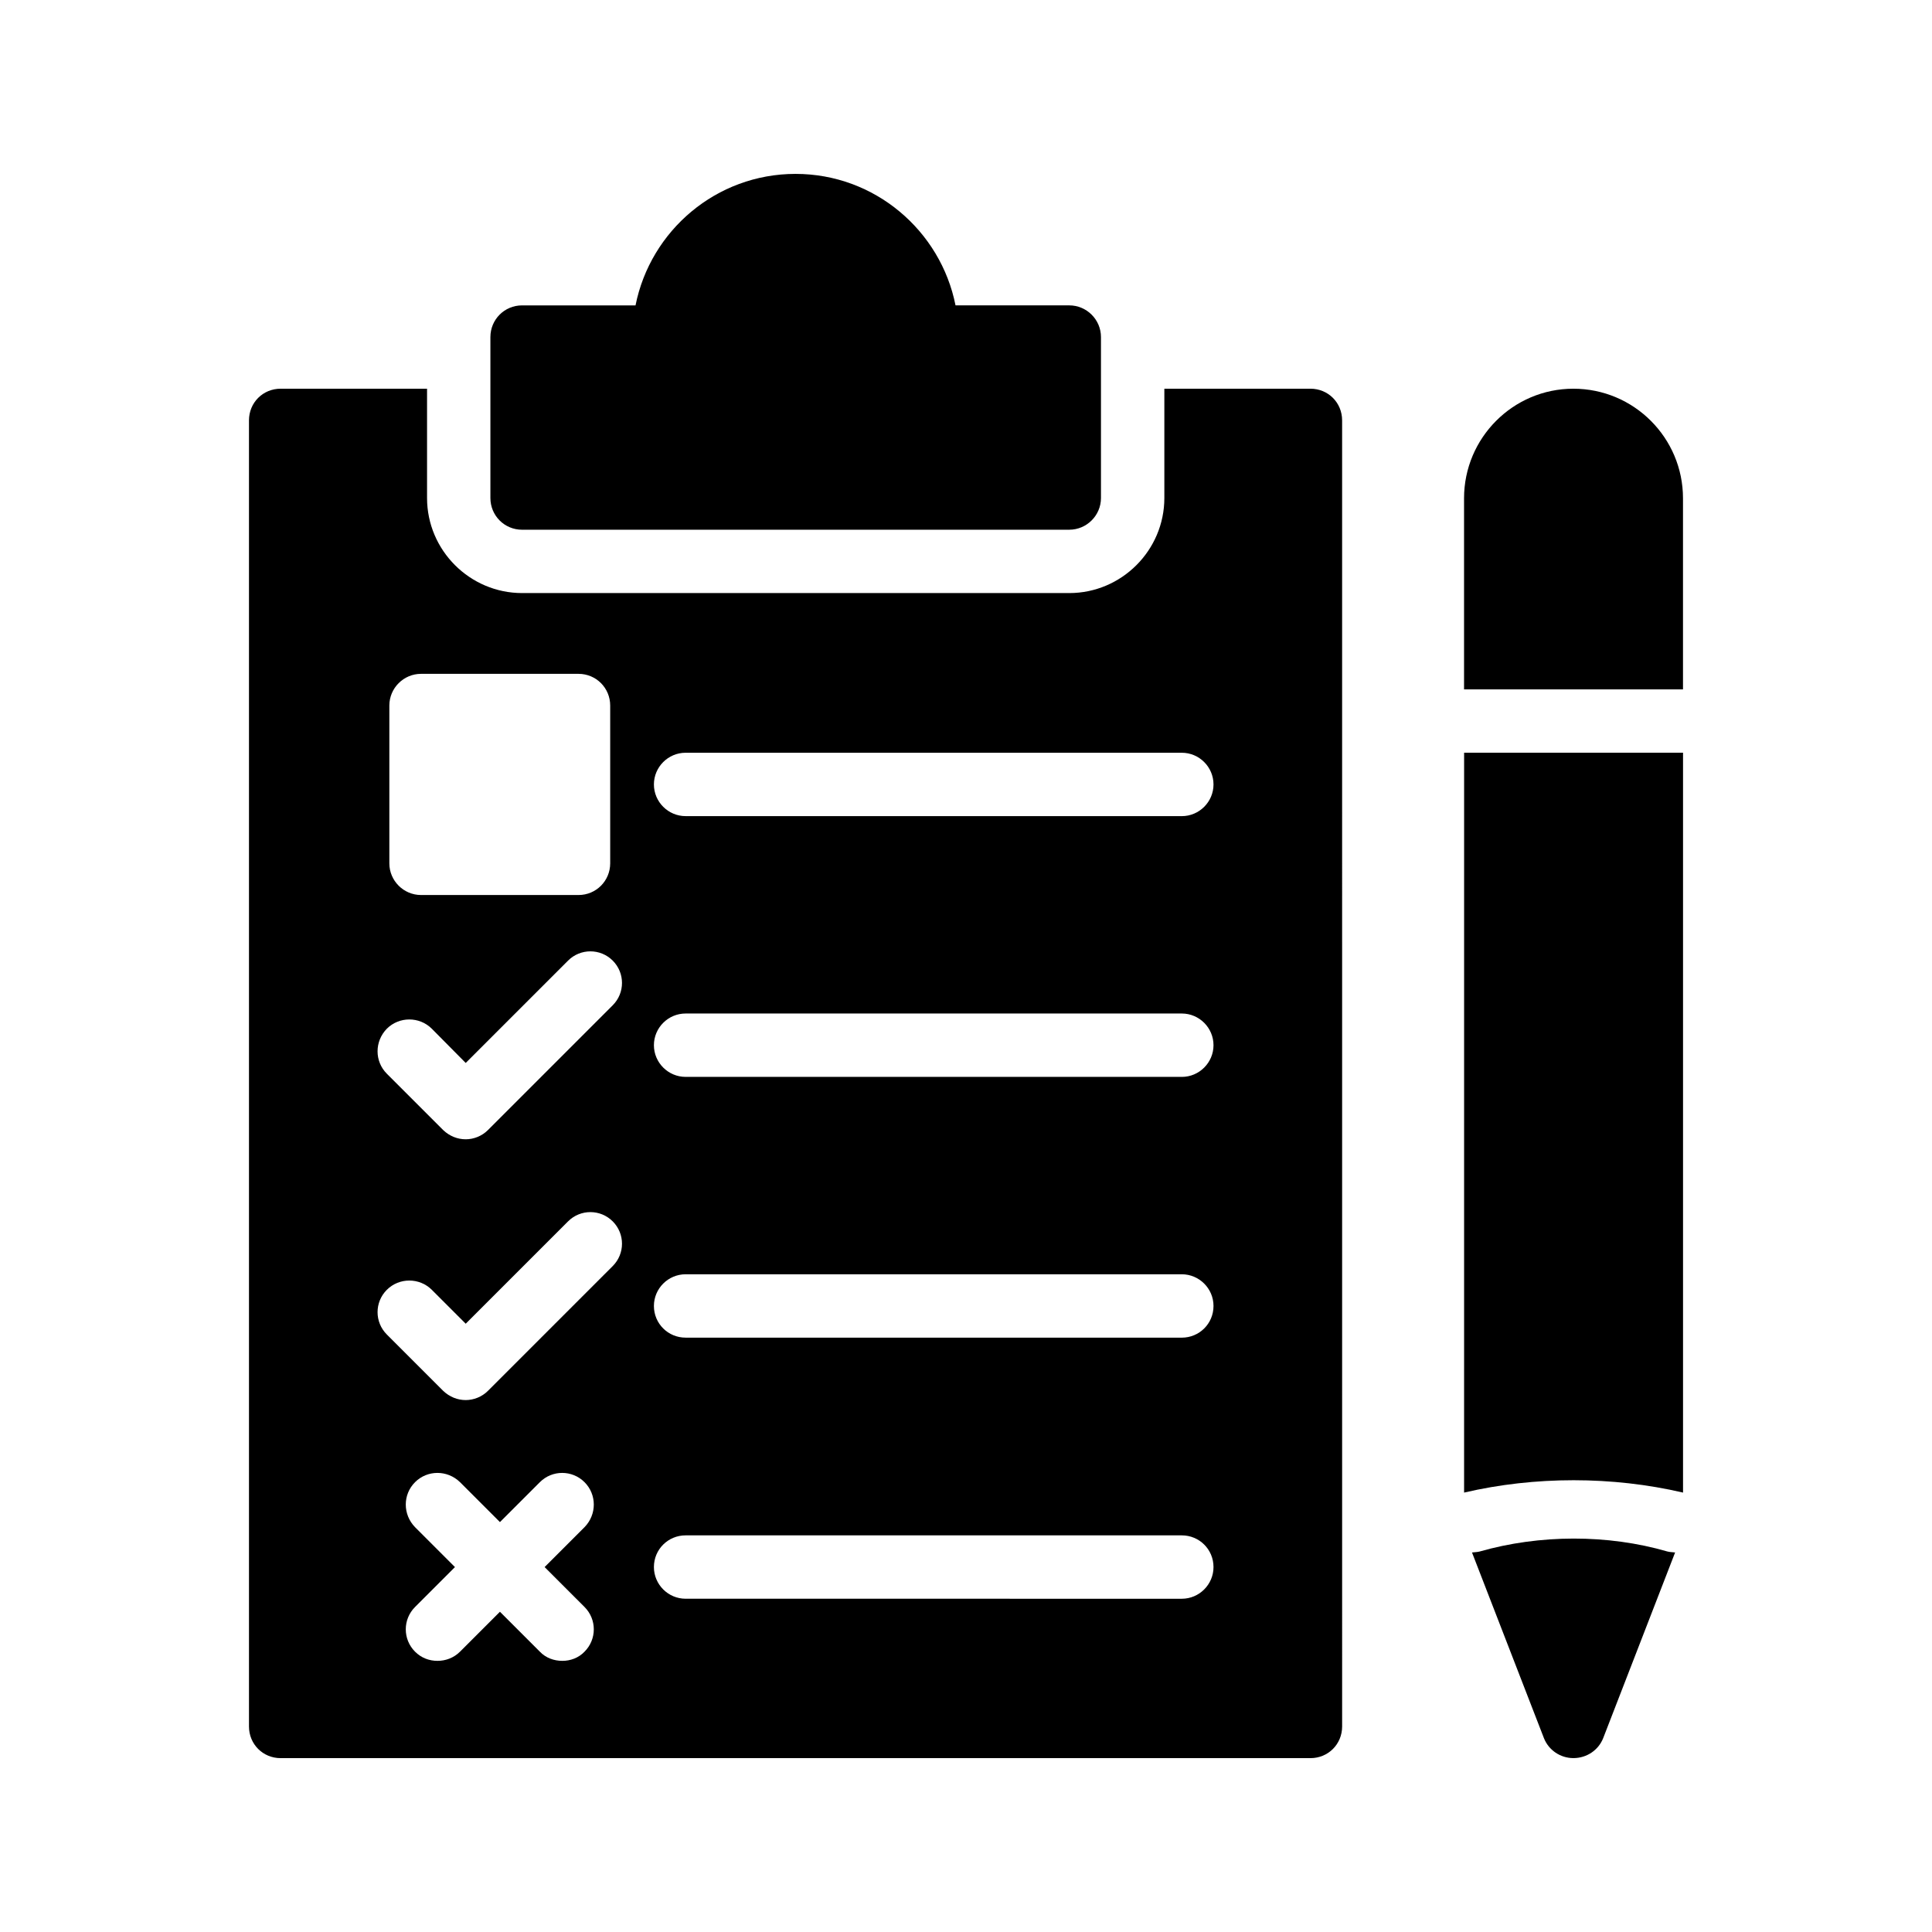
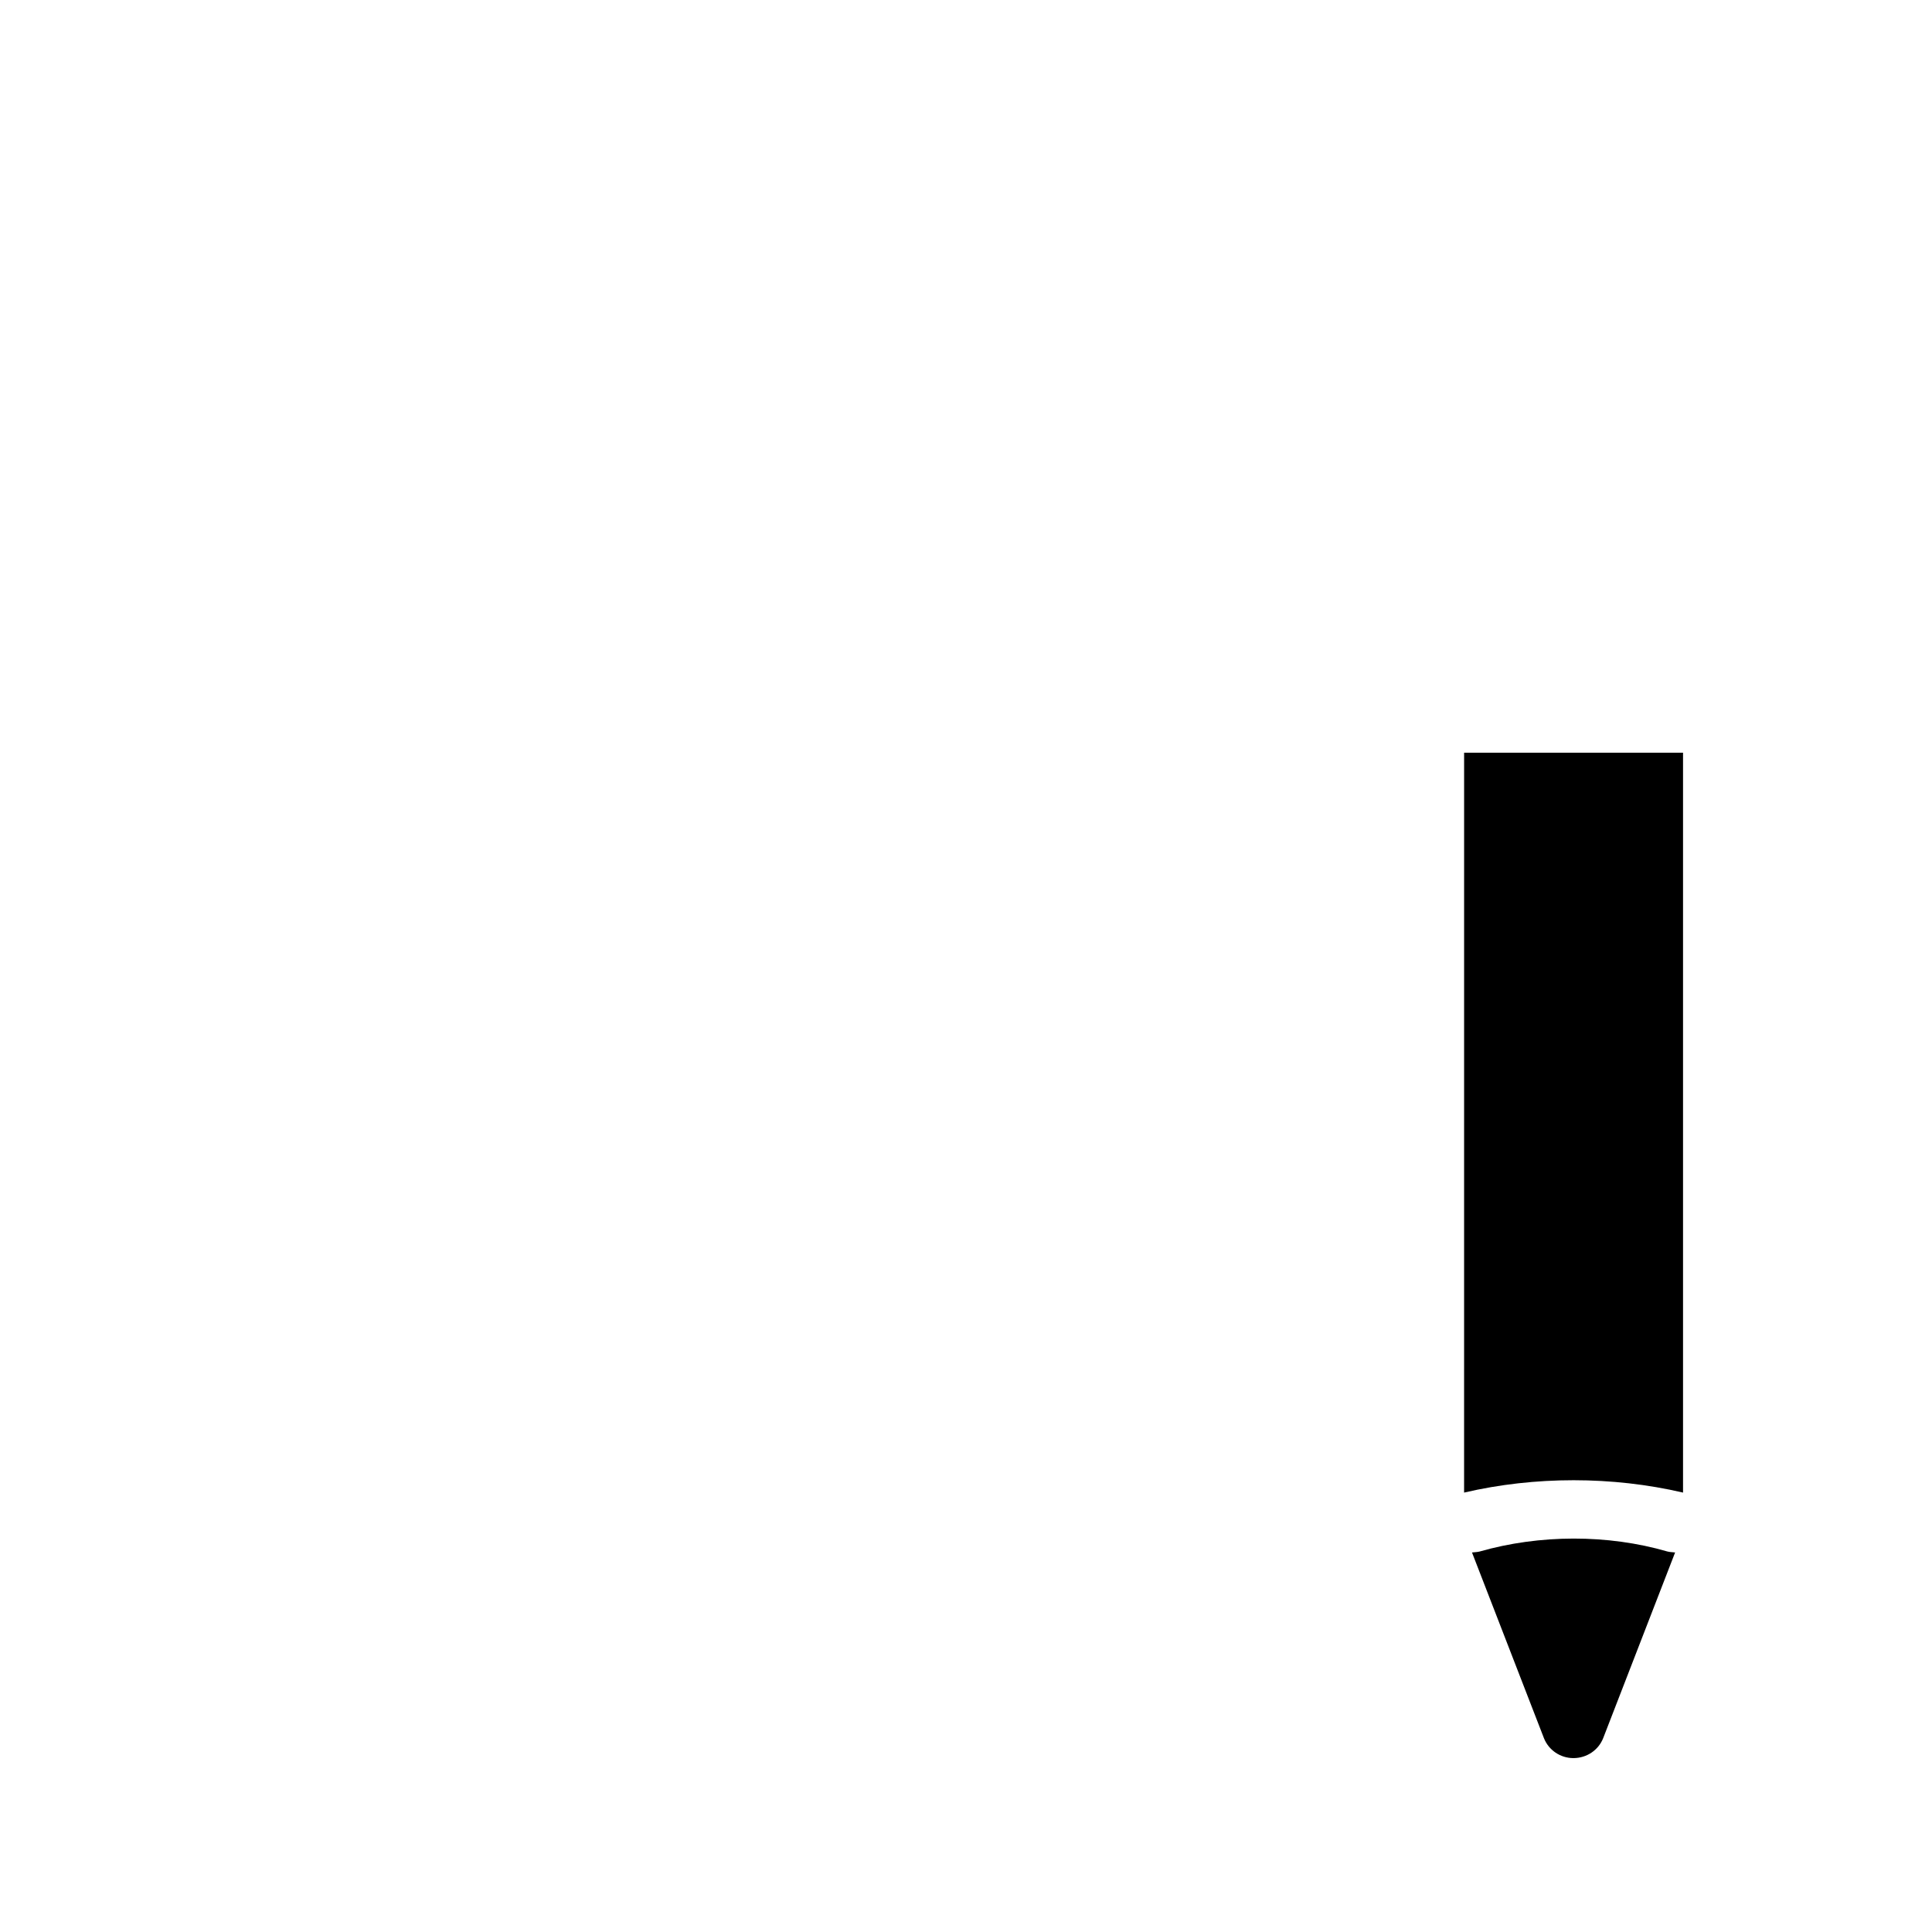
<svg xmlns="http://www.w3.org/2000/svg" fill="#000000" width="800px" height="800px" version="1.1" viewBox="144 144 512 512">
  <g>
-     <path d="m218.38 247.01c-4.703 0-8.398 3.695-8.398 8.398v346.12c0 4.703 3.695 8.398 8.398 8.398h272.9c4.703 0 8.398-3.695 8.398-8.398l-0.004-346.12c0-4.703-3.695-8.398-8.398-8.398h-38.711v28.969c0 13.855-11.336 25.191-25.191 25.191h-145.01c-13.855 0-25.191-11.336-25.191-25.191v-28.969zm80.527 322.86c3.273 3.273 3.273 8.566 0 11.84-1.594 1.68-3.777 2.434-5.879 2.434-2.184 0-4.367-0.754-5.961-2.434l-10.578-10.578-10.578 10.578c-1.68 1.68-3.863 2.434-5.961 2.434-2.184 0-4.281-0.754-5.961-2.434-3.273-3.273-3.273-8.566 0-11.84l10.578-10.578-10.578-10.578c-3.273-3.359-3.273-8.648 0-11.922 3.273-3.273 8.566-3.273 11.922 0l10.578 10.578 10.578-10.578c3.273-3.273 8.566-3.273 11.84 0 3.273 3.273 3.273 8.566 0 11.922l-10.578 10.578zm7.473-90.352-33.082 33.082c-1.594 1.594-3.777 2.434-5.879 2.434-2.184 0-4.281-0.84-5.961-2.434l-14.945-14.945c-3.273-3.273-3.273-8.566 0-11.84 3.273-3.273 8.648-3.273 11.922 0l8.984 8.984 27.121-27.121c3.273-3.273 8.566-3.273 11.84 0 3.273 3.277 3.273 8.566 0 11.84zm19.312-136.03h131.5c4.617 0 8.398 3.777 8.398 8.398 0 4.617-3.777 8.398-8.398 8.398l-131.5-0.004c-4.617 0-8.398-3.777-8.398-8.398 0-4.617 3.777-8.395 8.398-8.395zm0 69.105h131.5c4.617 0 8.398 3.777 8.398 8.398 0 4.617-3.777 8.398-8.398 8.398l-131.5-0.004c-4.617 0-8.398-3.777-8.398-8.398 0-4.617 3.777-8.395 8.398-8.395zm0 69.105h131.5c4.617 0 8.398 3.777 8.398 8.398 0 4.703-3.777 8.398-8.398 8.398l-131.5-0.004c-4.617 0-8.398-3.695-8.398-8.398 0-4.617 3.777-8.395 8.398-8.395zm0 69.191h131.5c4.617 0 8.398 3.695 8.398 8.398 0 4.617-3.777 8.398-8.398 8.398l-131.5-0.004c-4.617 0-8.398-3.777-8.398-8.398 0-4.699 3.777-8.395 8.398-8.395zm-19.312-140.48-33.082 33.082c-1.594 1.594-3.777 2.434-5.879 2.434-2.184 0-4.281-0.84-5.961-2.434l-14.945-14.945c-3.273-3.273-3.273-8.566 0-11.922 3.273-3.273 8.648-3.273 11.922 0l8.984 9.07 27.121-27.121c3.273-3.273 8.566-3.273 11.84 0 3.273 3.273 3.273 8.562 0 11.836zm-9.07-87.832c4.703 0 8.398 3.777 8.398 8.398v41.816c0 4.617-3.695 8.398-8.398 8.398h-41.73c-4.617 0-8.398-3.777-8.398-8.398v-41.816c0-4.617 3.777-8.398 8.398-8.398z" />
    <path d="m532 539.55c18.727-4.367 39.297-4.367 58.023 0v-196.07h-0.082-57.855-0.082z" />
-     <path d="m589.93 326.7h0.082v-50.633c0-16.039-13.016-29.055-29.055-29.055-15.953 0-28.969 13.016-28.969 29.055v50.633h0.082z" />
-     <path d="m536.11 555.17c-0.672 0.168-1.344 0.168-2.016 0.25l19.062 49.207c1.258 3.191 4.367 5.289 7.809 5.289 3.527 0 6.633-2.098 7.894-5.289l19.062-49.207c-0.672-0.082-1.344-0.082-2.016-0.25-15.871-4.617-33.926-4.535-49.797 0z" />
-     <path d="m427.37 284.38c4.617 0 8.398-3.777 8.398-8.398v-42.656c0-4.617-3.777-8.398-8.398-8.398h-30.145c-3.945-19.812-21.41-34.844-42.402-34.844-20.992 0-38.457 15.031-42.402 34.848h-30.062c-4.703 0-8.398 3.777-8.398 8.398v42.656c0 4.617 3.695 8.398 8.398 8.398z" />
+     <path d="m536.11 555.17c-0.672 0.168-1.344 0.168-2.016 0.25l19.062 49.207c1.258 3.191 4.367 5.289 7.809 5.289 3.527 0 6.633-2.098 7.894-5.289l19.062-49.207c-0.672-0.082-1.344-0.082-2.016-0.25-15.871-4.617-33.926-4.535-49.797 0" />
  </g>
</svg>